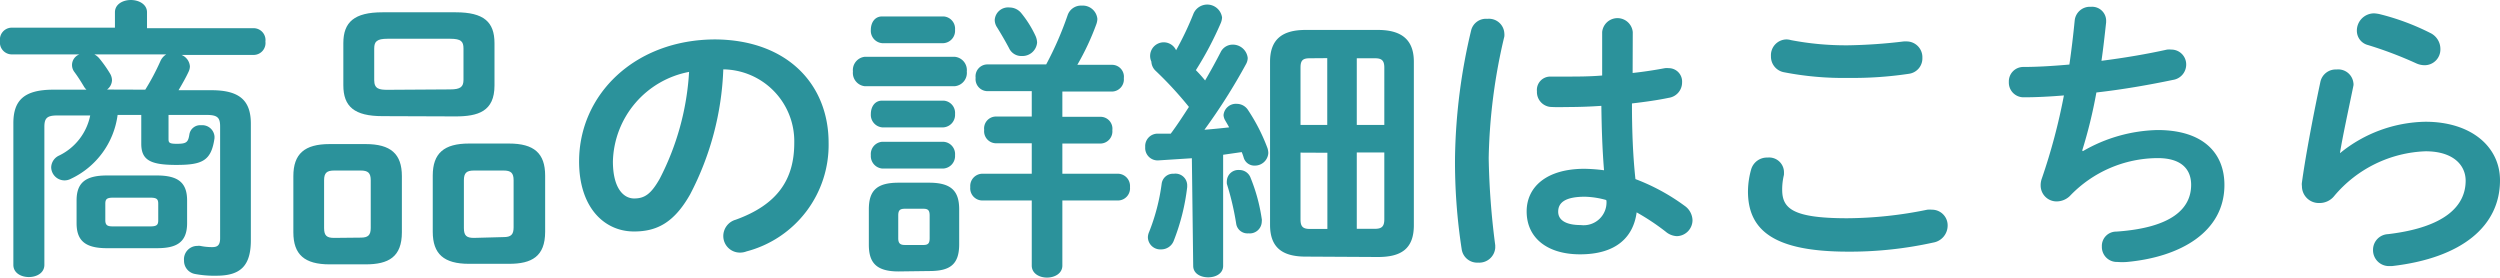
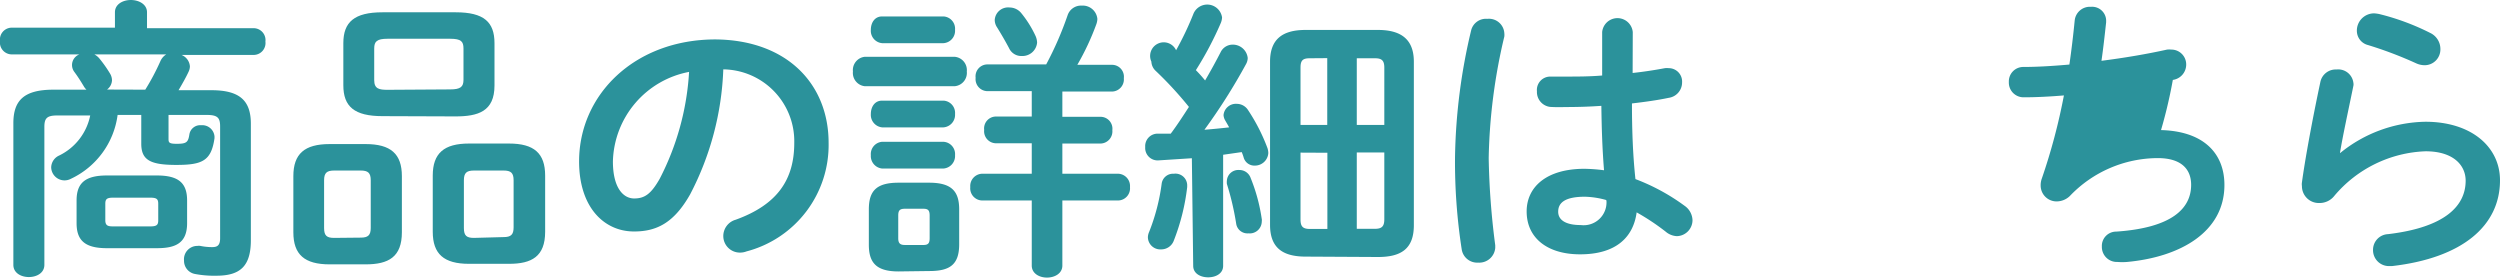
<svg xmlns="http://www.w3.org/2000/svg" viewBox="0 0 187.06 20.79">
  <defs>
    <style>.cls-1{fill:#2b929b;}</style>
  </defs>
  <title>アセット 18</title>
  <g id="レイヤー_2" data-name="レイヤー 2">
    <g id="レイヤー_1-2" data-name="レイヤー 1">
      <path class="cls-1" d="M8.8,8.6a6.17,6.17,0,0,1-3.5,4.78,1,1,0,0,1-1.47-.86,1,1,0,0,1,.59-.88,4.27,4.27,0,0,0,2.33-3H4.27c-.77,0-.95.22-.95.86V19.82c0,.6-.57.91-1.16.91S1,20.42,1,19.82V9.22c0-1.72.81-2.51,3-2.51H6.47a1,1,0,0,1-.18-.22c-.2-.33-.41-.68-.72-1.1a.85.85,0,0,1,.37-1.32H.86a.89.89,0,0,1-.86-1,.89.89,0,0,1,.86-1H8.6V.92C8.6.31,9.2,0,9.79,0S11,.31,11,.92V2.11h8a.89.89,0,0,1,.86,1,.89.89,0,0,1-.86,1H13.58a1,1,0,0,1,.63.86,1,1,0,0,1-.11.42c-.17.37-.44.85-.74,1.36h2.46c2.13,0,2.95.79,2.95,2.51v8.71c0,1.94-.79,2.66-2.58,2.66a7.67,7.67,0,0,1-1.6-.13,1,1,0,0,1-.82-1,1,1,0,0,1,1-1.1.78.78,0,0,1,.22,0,4.3,4.3,0,0,0,.88.09c.35,0,.6-.09.6-.66V9.46c0-.64-.18-.86-1-.86H12.61v1.81c0,.26.06.35.61.35.73,0,.86-.11.95-.7a.82.82,0,0,1,.88-.69.92.92,0,0,1,1,.84v.13c-.24,1.7-.92,2-2.86,2s-2.62-.36-2.62-1.59V8.6ZM8,18.57c-1.63,0-2.27-.57-2.27-1.87V15c0-1.3.64-1.87,2.27-1.87h3.74c1.63,0,2.26.57,2.26,1.87V16.7c0,1.52-.9,1.87-2.26,1.87ZM10.87,6.71A17.4,17.4,0,0,0,12,4.58a1.12,1.12,0,0,1,.44-.51H7.06a1.24,1.24,0,0,1,.38.31A9.36,9.36,0,0,1,8.23,5.5,1,1,0,0,1,8.38,6a.91.91,0,0,1-.37.7Zm.37,10.23c.49,0,.6-.11.6-.46V15.25c0-.35-.11-.46-.6-.46H8.47c-.48,0-.59.11-.59.46v1.23c0,.42.22.46.59.46Z" />
      <path class="cls-1" d="M24.66,19.78c-1.87,0-2.71-.73-2.71-2.4v-4.2c0-1.67.84-2.4,2.71-2.4h2.7c1.87,0,2.71.73,2.71,2.4v4.2c0,1.85-1,2.4-2.71,2.4Zm2.33-2c.55,0,.75-.18.75-.73V13.49c0-.55-.2-.73-.75-.73H25c-.55,0-.75.18-.75.73v3.58c0,.58.22.73.75.73Zm1.63-9.09c-2.11,0-2.93-.72-2.93-2.31V3.23c0-1.58.82-2.31,2.93-2.31H34.1C36.21.92,37,1.65,37,3.23V6.4c0,1.94-1.23,2.31-2.92,2.31Zm5.06-2c.79,0,1-.2,1-.72V3.63c0-.53-.18-.73-1-.73H29c-.8,0-1,.2-1,.73V6c0,.66.39.72,1,.72Zm1.41,13.05c-1.87,0-2.71-.73-2.71-2.4v-4.2c0-1.67.84-2.4,2.71-2.4h3c1.87,0,2.7.73,2.7,2.4v4.2c0,1.85-1,2.4-2.7,2.4Zm2.59-2c.55,0,.75-.18.75-.73V13.49c0-.55-.2-.73-.75-.73H35.46c-.55,0-.75.18-.75.73v3.58c0,.58.22.73.75.73Z" />
      <path class="cls-1" d="M43.33,12.08c0-5,4.16-9.13,10.21-9.13C58.91,3,62,6.31,62,10.69a8.23,8.23,0,0,1-6.14,8.12,1.33,1.33,0,0,1-.5.09,1.24,1.24,0,0,1-1.24-1.25,1.27,1.27,0,0,1,.93-1.21c3.12-1.13,4.38-3,4.38-5.75a5.38,5.38,0,0,0-5.31-5.5,21.86,21.86,0,0,1-2.48,9.35c-1.21,2.14-2.51,2.78-4.2,2.78C45.2,17.32,43.33,15.51,43.33,12.08Zm2.53,0c0,2,.79,2.77,1.59,2.77s1.27-.35,1.91-1.47a19.9,19.9,0,0,0,2.2-8A7,7,0,0,0,45.86,12.08Z" />
      <path class="cls-1" d="M64.7,6.45a1,1,0,0,1-.88-1.1,1,1,0,0,1,.88-1.1h6.74a1,1,0,0,1,.9,1.1,1,1,0,0,1-.9,1.1Zm2.53,13.86c-1.67,0-2.22-.66-2.22-2V15.67c0-1.37.55-2,2.22-2h2.29c1.7,0,2.25.66,2.25,2v2.61c0,1.57-.75,2-2.25,2ZM66,3.23a.93.93,0,0,1-.84-1c0-.53.29-1,.84-1H70.6a.92.92,0,0,1,.86,1,.93.93,0,0,1-.86,1Zm0,6.3a.94.94,0,0,1-.84-1c0-.53.29-1,.84-1H70.6a.92.92,0,0,1,.86,1,.94.94,0,0,1-.86,1Zm0,3.08a.94.94,0,0,1-.84-1,.92.92,0,0,1,.84-1H70.6a.92.92,0,0,1,.86,1,.94.94,0,0,1-.86,1Zm3.1,5.72c.35,0,.46-.13.46-.51V16.13c0-.38-.11-.51-.46-.51H67.7c-.38,0-.49.13-.49.51v1.69c0,.35.11.51.49.51ZM73.86,6.82a.9.9,0,0,1-.86-1,.89.89,0,0,1,.86-1h4.42a24.93,24.93,0,0,0,1.6-3.67A1.06,1.06,0,0,1,80.94.42a1.1,1.1,0,0,1,1.17,1,1.33,1.33,0,0,1-.07.37,19.05,19.05,0,0,1-1.43,3.06h2.62a.89.89,0,0,1,.86,1,.91.91,0,0,1-.86,1H79.49V8.74h2.88a.89.89,0,0,1,.86,1,.91.91,0,0,1-.86,1H79.49V13h4.2a.92.92,0,0,1,.86,1,.91.91,0,0,1-.86,1h-4.2v4.87c0,.59-.57.9-1.15.9s-1.14-.31-1.14-.9V15H73.46a.91.91,0,0,1-.86-1,.92.92,0,0,1,.86-1H77.2V10.72H74.49a.9.9,0,0,1-.85-1,.89.89,0,0,1,.85-1H77.2V6.82Zm3.6-4.18a1.32,1.32,0,0,1,.14.55,1.1,1.1,0,0,1-1.15,1,1,1,0,0,1-.94-.57c-.29-.55-.6-1.08-.91-1.58a1,1,0,0,1-.17-.55,1,1,0,0,1,1.1-.93,1.14,1.14,0,0,1,.9.44A8,8,0,0,1,77.46,2.64Z" />
      <path class="cls-1" d="M89.18,11.84,86.69,12a.93.93,0,0,1-1-1,.93.93,0,0,1,.91-1c.33,0,.68,0,1,0,.48-.64.92-1.32,1.36-2a27.48,27.48,0,0,0-2.5-2.71,1,1,0,0,1-.31-.68A1,1,0,0,1,88,3.76,23,23,0,0,0,89.31,1a1.12,1.12,0,0,1,2.13.31,1.27,1.27,0,0,1-.09.4,25.15,25.15,0,0,1-1.87,3.54,10,10,0,0,1,.69.77c.44-.75.83-1.47,1.16-2.11a1,1,0,0,1,.88-.57,1.12,1.12,0,0,1,1.15,1,1,1,0,0,1-.14.48,43.74,43.74,0,0,1-3.1,4.89c.62-.05,1.23-.11,1.85-.18-.09-.17-.2-.35-.29-.51a.89.89,0,0,1-.13-.41.93.93,0,0,1,1-.84,1,1,0,0,1,.83.46,14,14,0,0,1,1.46,2.86,1.29,1.29,0,0,1,.06.36,1,1,0,0,1-1,.94.83.83,0,0,1-.84-.59,3.52,3.52,0,0,0-.15-.42l-1.39.2v8.31c0,.58-.55.86-1.12.86s-1.12-.28-1.12-.86ZM87.83,13a.88.88,0,0,1,1,.83V14a15.94,15.94,0,0,1-1,4,1,1,0,0,1-.94.66.93.93,0,0,1-1-.88,1,1,0,0,1,.09-.42,15,15,0,0,0,.94-3.61A.86.86,0,0,1,87.83,13Zm6.58,3.36a.86.86,0,0,1,0,.22.9.9,0,0,1-1,.88.85.85,0,0,1-.91-.7,20.67,20.67,0,0,0-.7-3,1.29,1.29,0,0,1,0-.25.86.86,0,0,1,.92-.79.89.89,0,0,1,.86.6A13.1,13.1,0,0,1,94.41,16.39Zm3.28,2.84c-1.8,0-2.66-.73-2.66-2.38V4.62c0-1.63.86-2.38,2.66-2.38h5.41c1.79,0,2.69.75,2.69,2.38V16.85c0,1.81-1,2.38-2.69,2.38ZM98,4.36c-.53,0-.69.17-.69.7V9.35h2v-5Zm-.69,7.06v5c0,.51.16.71.69.71h1.32v-5.7Zm4.21-2.07h2.06V5.06c0-.53-.19-.7-.7-.7h-1.36Zm0,7.77h1.36c.51,0,.7-.18.7-.71v-5h-2.06Z" />
      <path class="cls-1" d="M111.29,1.41a1.15,1.15,0,0,1,1.27,1.08,1.1,1.1,0,0,1,0,.24,42.28,42.28,0,0,0-1.17,9.09,56.82,56.82,0,0,0,.49,6.53c0,.07,0,.13,0,.2a1.2,1.2,0,0,1-1.28,1.1,1.17,1.17,0,0,1-1.23-1,42.74,42.74,0,0,1-.5-6.87,43.34,43.34,0,0,1,1.21-9.52A1.14,1.14,0,0,1,111.29,1.41Zm10.87,4.05c.85-.09,1.67-.22,2.42-.36a1.42,1.42,0,0,1,.28,0,1,1,0,0,1,1,1.06,1.16,1.16,0,0,1-1,1.16c-.86.18-1.81.31-2.75.42,0,1.9.06,3.79.26,5.66a15.39,15.39,0,0,1,3.68,2,1.36,1.36,0,0,1,.59,1.08,1.2,1.2,0,0,1-1.17,1.19,1.38,1.38,0,0,1-.83-.33,17.15,17.15,0,0,0-2.18-1.45c-.24,1.82-1.5,3.14-4.23,3.14-2.46,0-4-1.23-4-3.21,0-1.82,1.47-3.19,4.33-3.19a12.58,12.58,0,0,1,1.46.11c-.13-1.6-.18-3.21-.2-4.82-1,.07-1.87.09-2.73.09A11.54,11.54,0,0,1,116,8a1.12,1.12,0,0,1-1-1.17,1,1,0,0,1,1-1.1c.4,0,.77,0,1.17,0,.86,0,1.76,0,2.71-.08V2.4a1.15,1.15,0,0,1,2.29,0Zm-2,9.5a6.39,6.39,0,0,0-1.57-.24c-1.54,0-2,.48-2,1.12s.59,1,1.69,1A1.71,1.71,0,0,0,120.2,15Z" />
-       <path class="cls-1" d="M130.79,14.32a6.21,6.21,0,0,1,.24-1.65,1.23,1.23,0,0,1,1.23-.88,1.11,1.11,0,0,1,1.22,1,2.07,2.07,0,0,1,0,.3,4.59,4.59,0,0,0-.13,1.1c0,1.39.75,2.14,4.86,2.14a30.43,30.43,0,0,0,6-.64,2.35,2.35,0,0,1,.35,0,1.17,1.17,0,0,1,1.17,1.21,1.29,1.29,0,0,1-1.08,1.25,29,29,0,0,1-6.45.68C132.86,18.81,130.79,17.32,130.79,14.32Zm7.5-10.93a39.22,39.22,0,0,0,4.16-.29l.2,0a1.18,1.18,0,0,1,1.19,1.23,1.16,1.16,0,0,1-1,1.19,28.2,28.2,0,0,1-4.53.31,23.19,23.19,0,0,1-4.8-.42,1.19,1.19,0,0,1-1-1.21,1.18,1.18,0,0,1,1.17-1.25A1.27,1.27,0,0,1,134,3,21.71,21.71,0,0,0,138.29,3.39Z" />
-       <path class="cls-1" d="M155.85,11.31a11.6,11.6,0,0,1,5.59-1.58c3.37,0,5,1.69,5,4.11,0,3.52-3.3,5.39-7.28,5.76a4.52,4.52,0,0,1-.73,0,1.12,1.12,0,0,1-1.16-1.15,1.07,1.07,0,0,1,1.07-1.12c4.14-.28,5.61-1.71,5.61-3.5,0-1.14-.7-2-2.5-2a9.13,9.13,0,0,0-6.58,2.84,1.43,1.43,0,0,1-.95.4,1.19,1.19,0,0,1-1.23-1.19,1.48,1.48,0,0,1,.09-.53,44.55,44.55,0,0,0,1.65-6.21c-1.08.09-2.09.14-3,.14a1.1,1.1,0,0,1-1.12-1.15,1.08,1.08,0,0,1,1.1-1.12c1,0,2.18-.07,3.43-.18.16-1.1.29-2.2.4-3.32a1.14,1.14,0,0,1,1.21-1,1.05,1.05,0,0,1,1.14,1v.16c-.11,1-.22,2-.35,2.88,1.72-.22,3.43-.51,4.91-.84a1.86,1.86,0,0,1,.33,0,1.11,1.11,0,0,1,1.1,1.14,1.16,1.16,0,0,1-1,1.13c-1.76.37-3.77.72-5.72.94a35.93,35.93,0,0,1-1.06,4.34Z" />
+       <path class="cls-1" d="M155.85,11.31a11.6,11.6,0,0,1,5.59-1.58c3.37,0,5,1.69,5,4.11,0,3.52-3.3,5.39-7.28,5.76a4.52,4.52,0,0,1-.73,0,1.12,1.12,0,0,1-1.16-1.15,1.07,1.07,0,0,1,1.07-1.12c4.14-.28,5.61-1.71,5.61-3.5,0-1.14-.7-2-2.5-2a9.13,9.13,0,0,0-6.58,2.84,1.43,1.43,0,0,1-.95.4,1.19,1.19,0,0,1-1.23-1.19,1.48,1.48,0,0,1,.09-.53,44.55,44.55,0,0,0,1.65-6.21c-1.08.09-2.09.14-3,.14a1.1,1.1,0,0,1-1.12-1.15,1.08,1.08,0,0,1,1.1-1.12c1,0,2.18-.07,3.43-.18.16-1.1.29-2.2.4-3.32a1.14,1.14,0,0,1,1.21-1,1.05,1.05,0,0,1,1.14,1v.16c-.11,1-.22,2-.35,2.88,1.72-.22,3.43-.51,4.91-.84a1.86,1.86,0,0,1,.33,0,1.11,1.11,0,0,1,1.1,1.14,1.16,1.16,0,0,1-1,1.13a35.93,35.93,0,0,1-1.06,4.34Z" />
      <path class="cls-1" d="M175.09,11.46a10.36,10.36,0,0,1,6.39-2.35c3.45,0,5.58,1.89,5.58,4.38,0,3.39-2.79,5.81-8.09,6.42l-.2,0a1.19,1.19,0,0,1-1.21-1.21,1.17,1.17,0,0,1,1.12-1.18c4.31-.51,5.81-2.14,5.81-4,0-1.14-.9-2.2-3-2.2a9.36,9.36,0,0,0-6.83,3.34,1.4,1.4,0,0,1-1.12.53,1.26,1.26,0,0,1-1.3-1.27.83.83,0,0,1,0-.27c.22-1.63.74-4.51,1.38-7.52a1.17,1.17,0,0,1,1.21-.93,1.14,1.14,0,0,1,1.26,1,.58.58,0,0,1,0,.22c-.41,2-.79,3.72-1,5Zm6.74-9a1.33,1.33,0,0,1,.77,1.21,1.18,1.18,0,0,1-1.17,1.21,1.56,1.56,0,0,1-.66-.15,29.24,29.24,0,0,0-3.59-1.36,1.1,1.1,0,0,1-.83-1.06A1.29,1.29,0,0,1,177.65,1a2.71,2.71,0,0,1,.37.05A18,18,0,0,1,181.83,2.46Z" />
    </g>
  </g>
</svg>